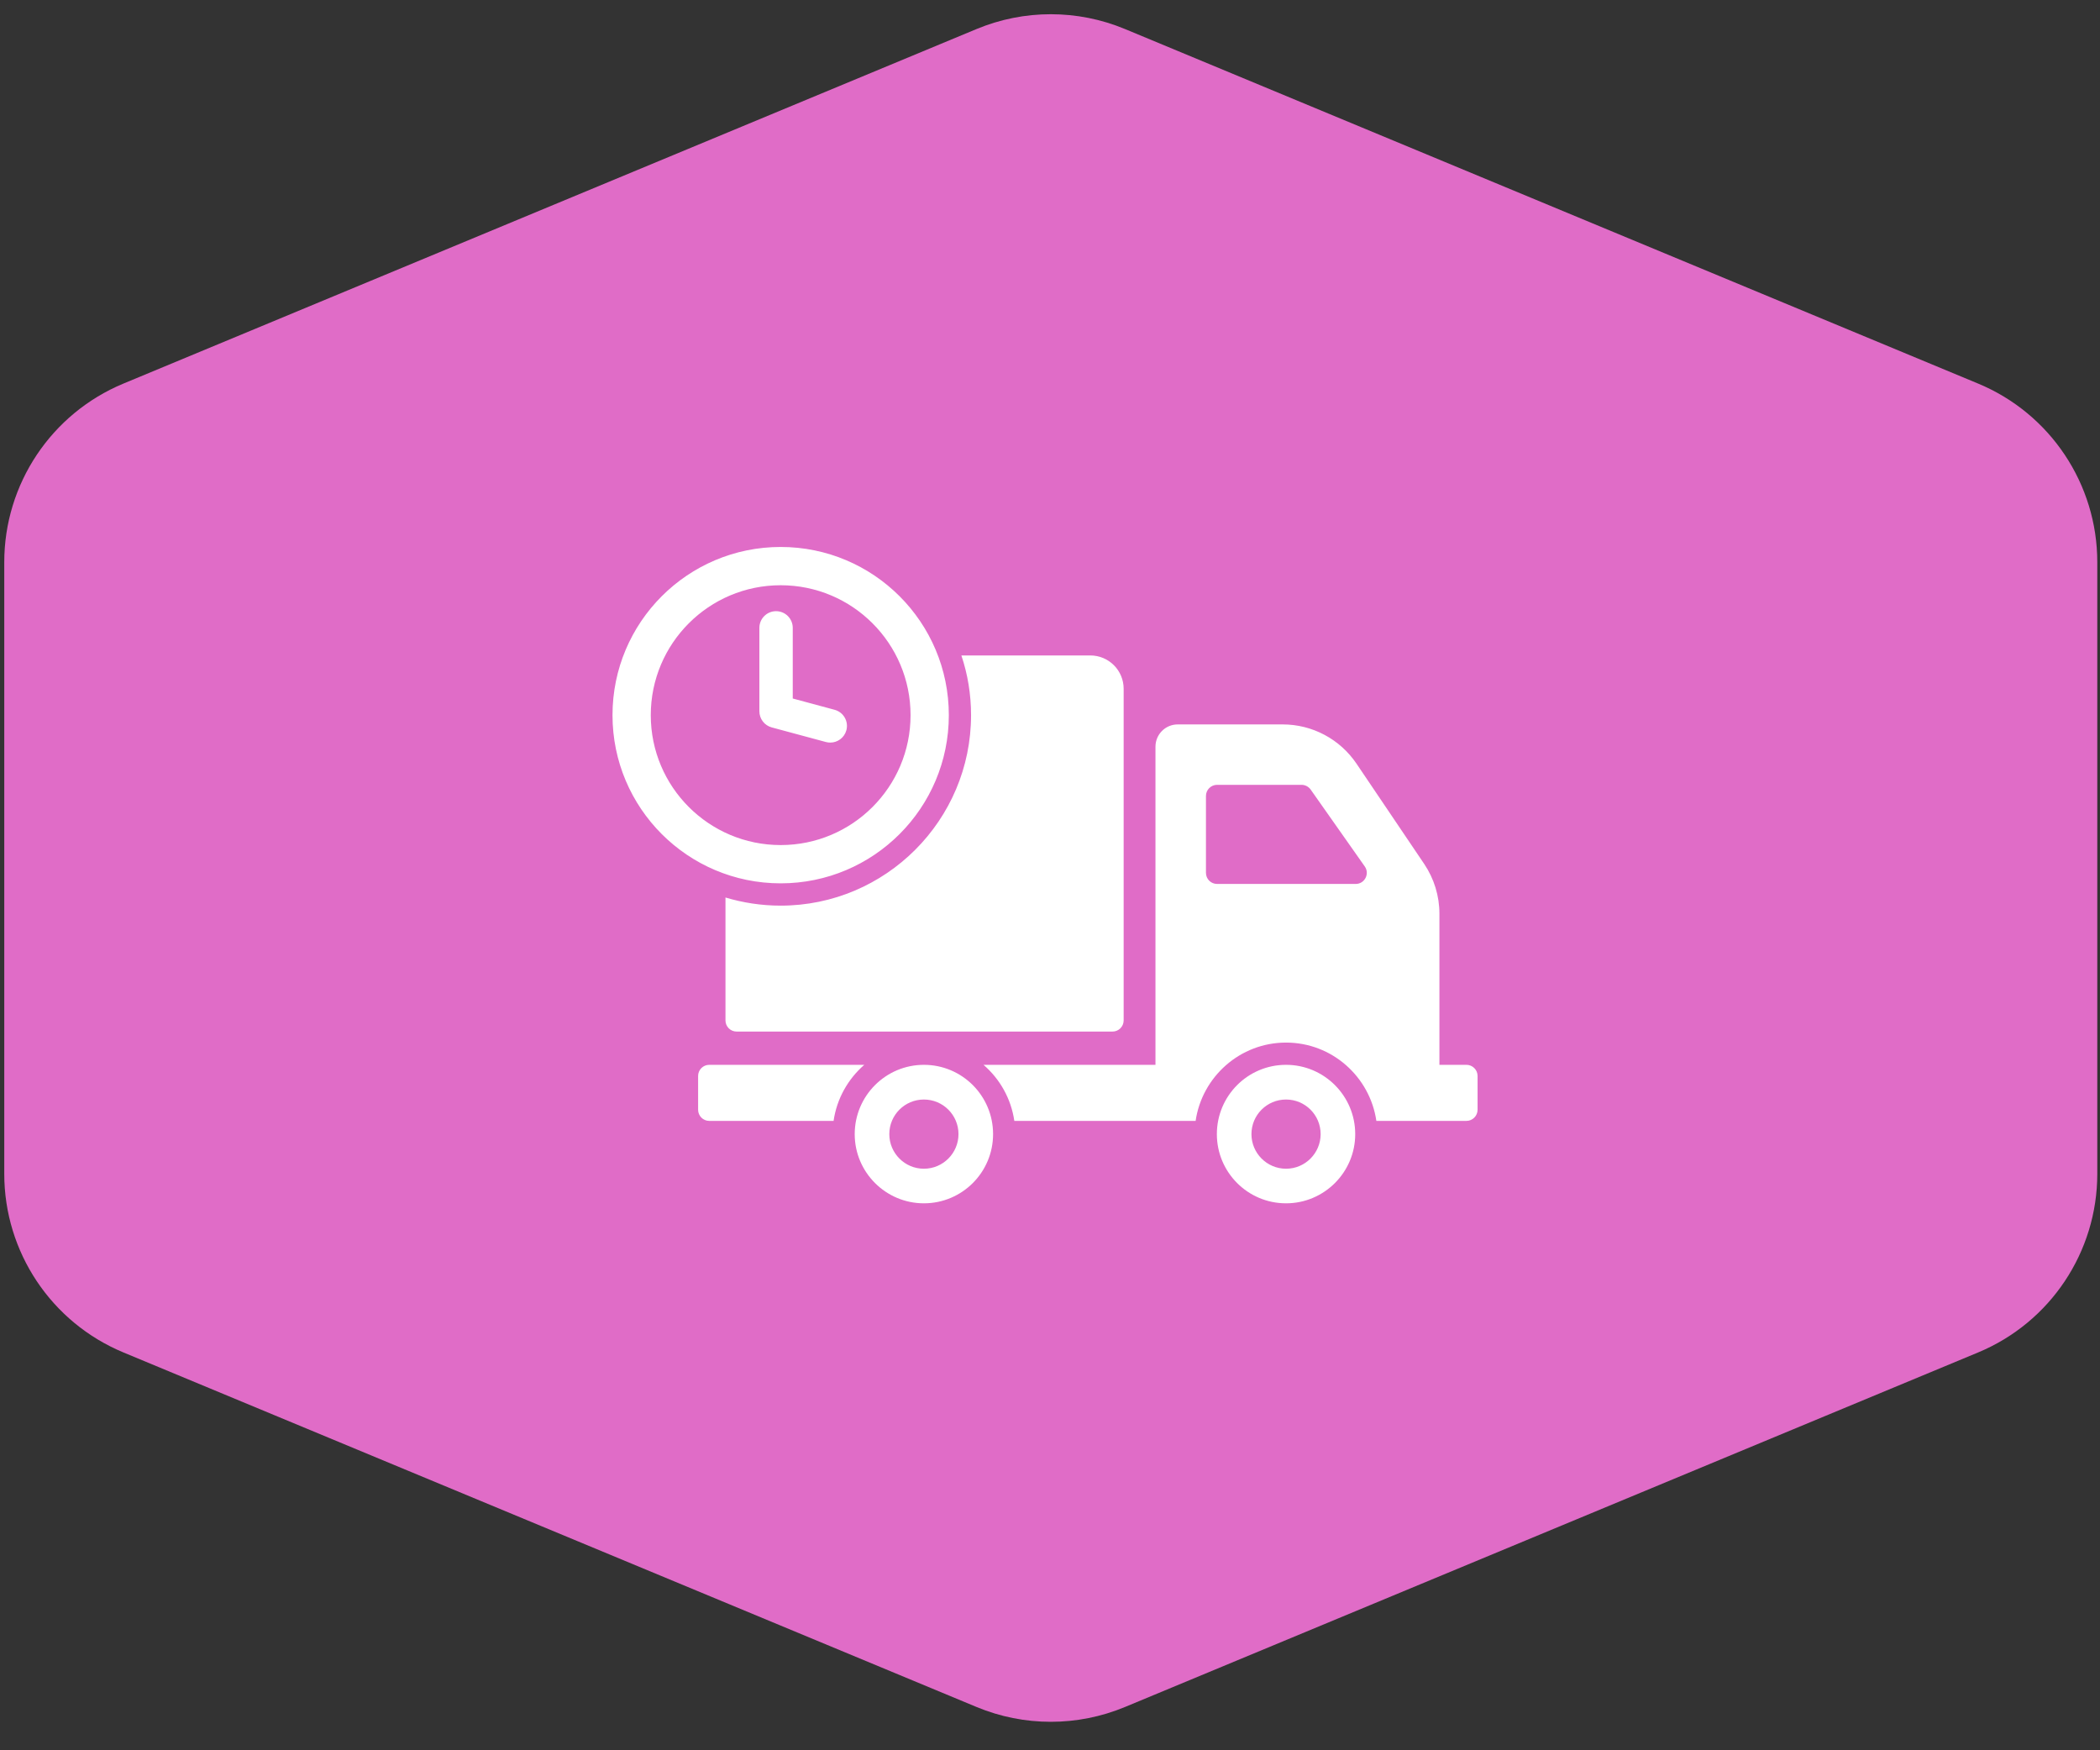
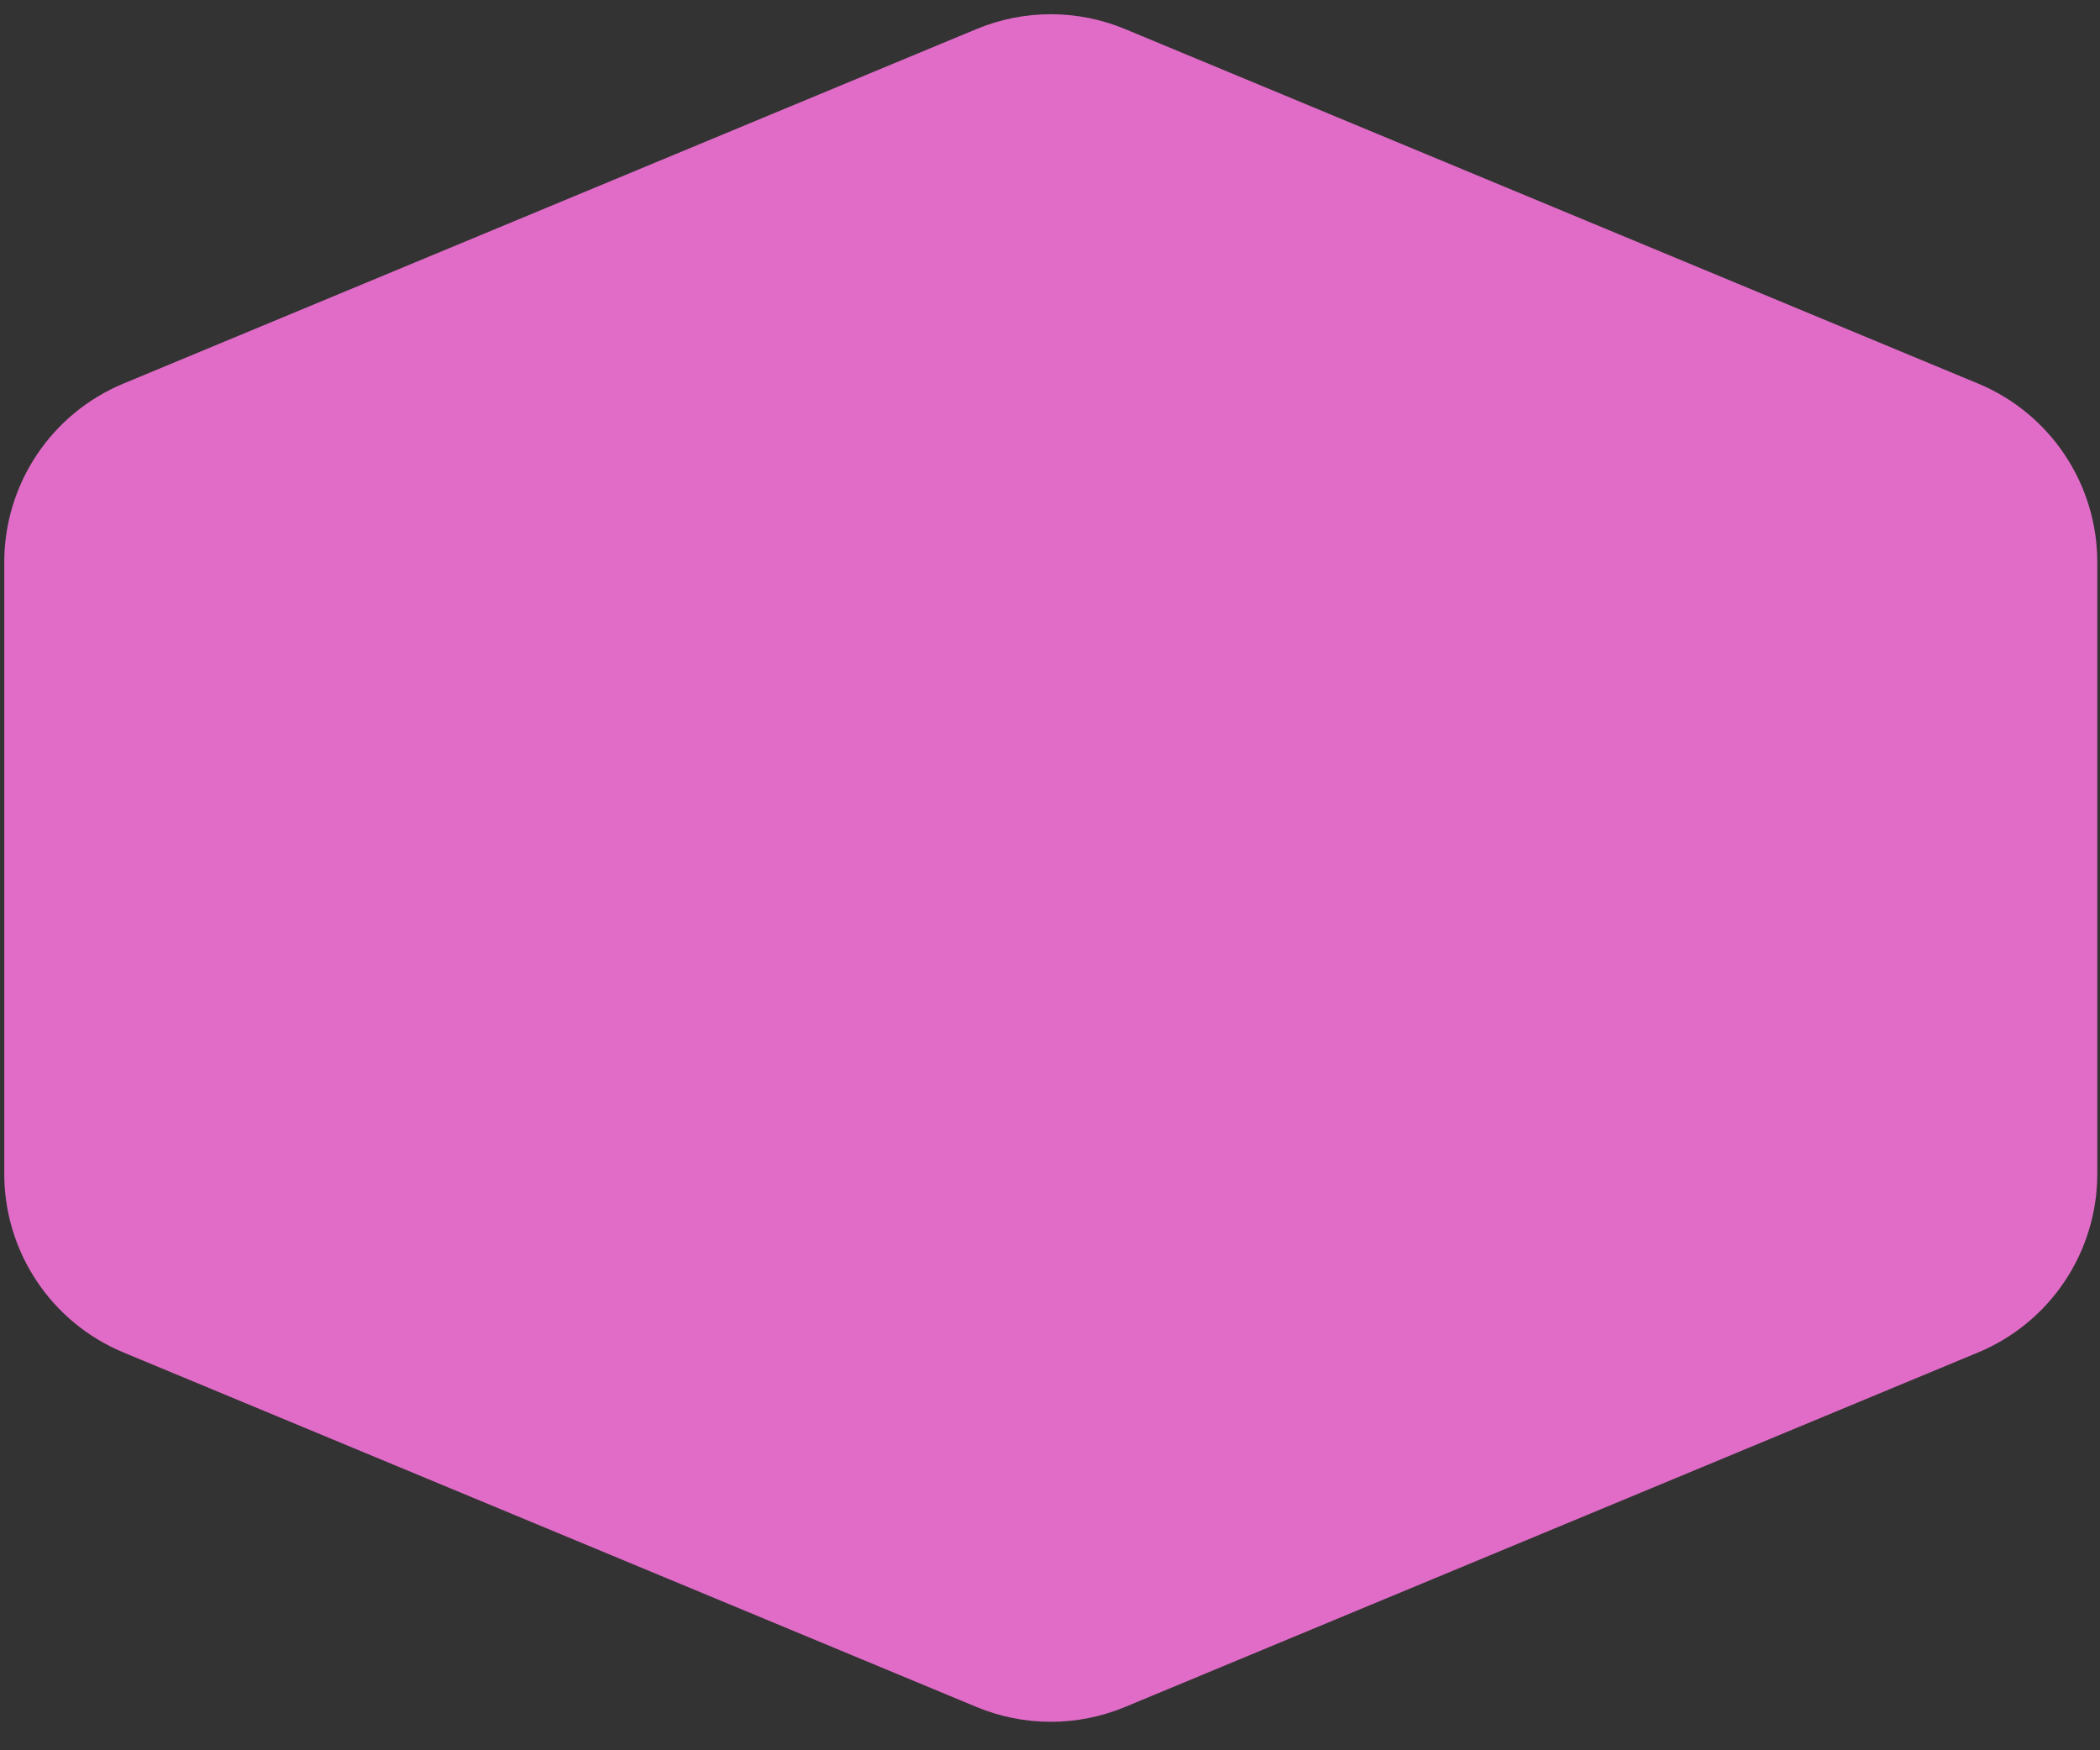
<svg xmlns="http://www.w3.org/2000/svg" width="192" height="160" viewBox="0 0 192 160" fill="none">
  <rect x="0" y="0" width="192" height="160" fill="#333333" stroke="none" />
  <path d="M89.288 2.653C93.63 0.849 98.512 0.849 102.854 2.653L180.858 35.065C187.453 37.806 191.752 44.246 191.752 51.389V107.308C191.752 114.451 187.453 120.892 180.858 123.632L102.854 156.044C98.512 157.848 93.63 157.848 89.288 156.044L11.284 123.632C4.689 120.892 0.39 114.451 0.39 107.308V51.389C0.39 44.246 4.689 37.806 11.284 35.065L89.288 2.653Z" fill="#E06CC7" />
-   <path d="M134.075 97.34H131.604V83.52C131.604 81.903 131.116 80.317 130.211 78.974L124.018 69.802C122.503 67.565 119.981 66.222 117.276 66.222H107.676C106.548 66.222 105.643 67.138 105.643 68.256V97.34H89.921C91.416 98.631 92.443 100.431 92.738 102.465H109.314C109.903 98.428 113.381 95.306 117.581 95.306C121.781 95.306 125.249 98.428 125.839 102.465H134.075C134.635 102.465 135.092 102.007 135.092 101.448V98.357C135.092 97.797 134.635 97.34 134.075 97.34ZM123.947 80.805H111.276C110.717 80.805 110.259 80.357 110.259 79.788V72.761C110.259 72.202 110.717 71.744 111.276 71.744H118.995C119.33 71.744 119.635 71.907 119.828 72.171L124.781 79.208C125.248 79.879 124.771 80.805 123.947 80.805ZM117.581 97.34C114.083 97.34 111.256 100.177 111.256 103.675C111.256 107.163 114.083 110 117.581 110C121.069 110 123.906 107.163 123.906 103.675C123.906 100.177 121.069 97.34 117.581 97.34ZM117.581 106.838C115.832 106.838 114.418 105.414 114.418 103.675C114.418 101.926 115.832 100.512 117.581 100.512C119.33 100.512 120.744 101.926 120.744 103.675C120.744 105.414 119.33 106.838 117.581 106.838ZM64.844 97.34C64.285 97.34 63.827 97.797 63.827 98.356V101.448C63.827 102.007 64.285 102.465 64.844 102.465H76.213C76.508 100.431 77.535 98.631 79.02 97.34H64.844V97.34ZM84.47 97.34C80.982 97.34 78.145 100.177 78.145 103.675C78.145 107.163 80.982 110 84.47 110C87.969 110 90.796 107.163 90.796 103.675C90.796 100.177 87.969 97.34 84.47 97.34ZM84.47 106.838C82.721 106.838 81.308 105.414 81.308 103.675C81.308 101.926 82.721 100.512 84.47 100.512C86.219 100.512 87.633 101.926 87.633 103.675C87.633 105.414 86.219 106.838 84.47 106.838ZM99.683 59.917H87.897C88.477 61.636 88.782 63.477 88.782 65.378C88.782 74.978 80.972 82.788 71.373 82.788C69.624 82.788 67.925 82.523 66.329 82.045V93.282C66.329 93.842 66.786 94.299 67.346 94.299H101.717C102.277 94.299 102.734 93.842 102.734 93.282V62.968C102.734 61.28 101.371 59.917 99.683 59.917ZM71.375 50C62.884 50 56 56.883 56 65.375C56 73.866 62.884 80.75 71.375 80.75C79.867 80.75 86.75 73.866 86.75 65.375C86.75 56.883 79.867 50 71.375 50ZM71.375 77.251C64.816 77.251 59.499 71.934 59.499 65.375C59.499 58.816 64.816 53.499 71.375 53.499C77.934 53.499 83.251 58.816 83.251 65.375C83.251 71.934 77.934 77.251 71.375 77.251ZM75.911 67.883C75.78 67.883 75.646 67.866 75.513 67.831L70.557 66.495C69.892 66.315 69.429 65.711 69.429 65.022V57.395C69.429 56.553 70.112 55.87 70.954 55.87C71.797 55.87 72.48 56.553 72.48 57.395V63.853L76.307 64.885C77.121 65.104 77.602 65.942 77.383 66.755C77.199 67.435 76.583 67.883 75.911 67.883Z" fill="white" />
</svg>